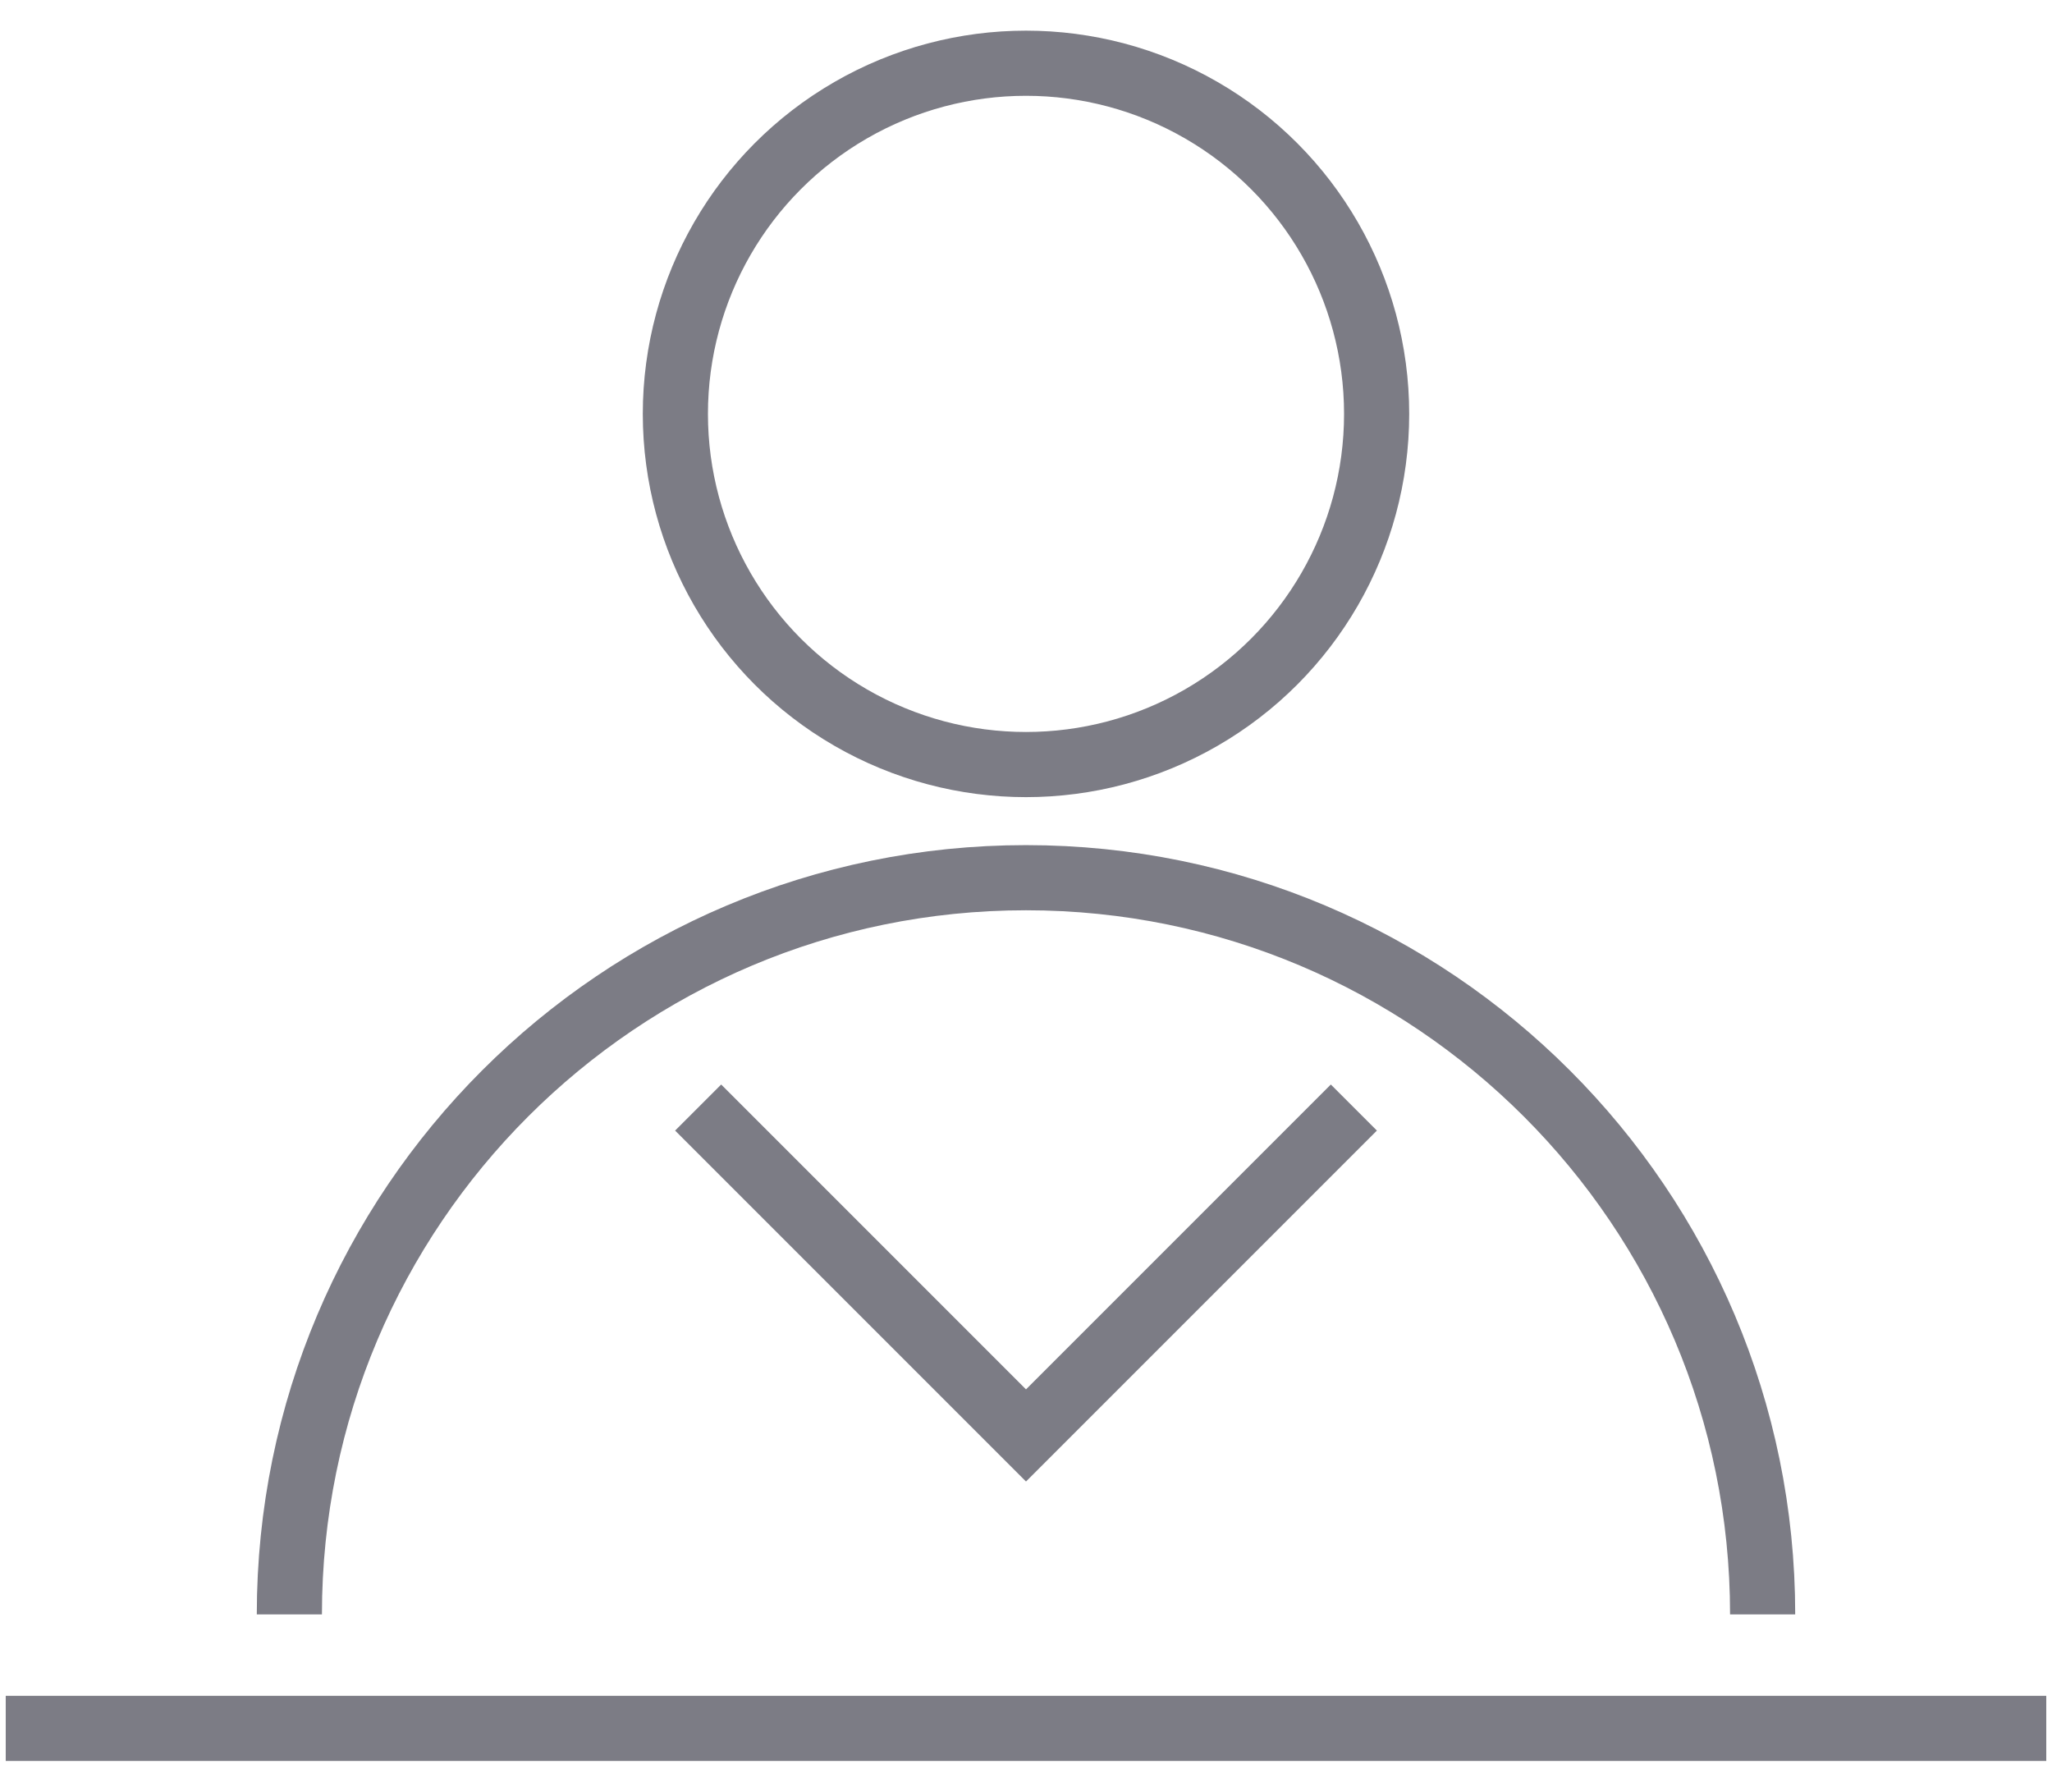
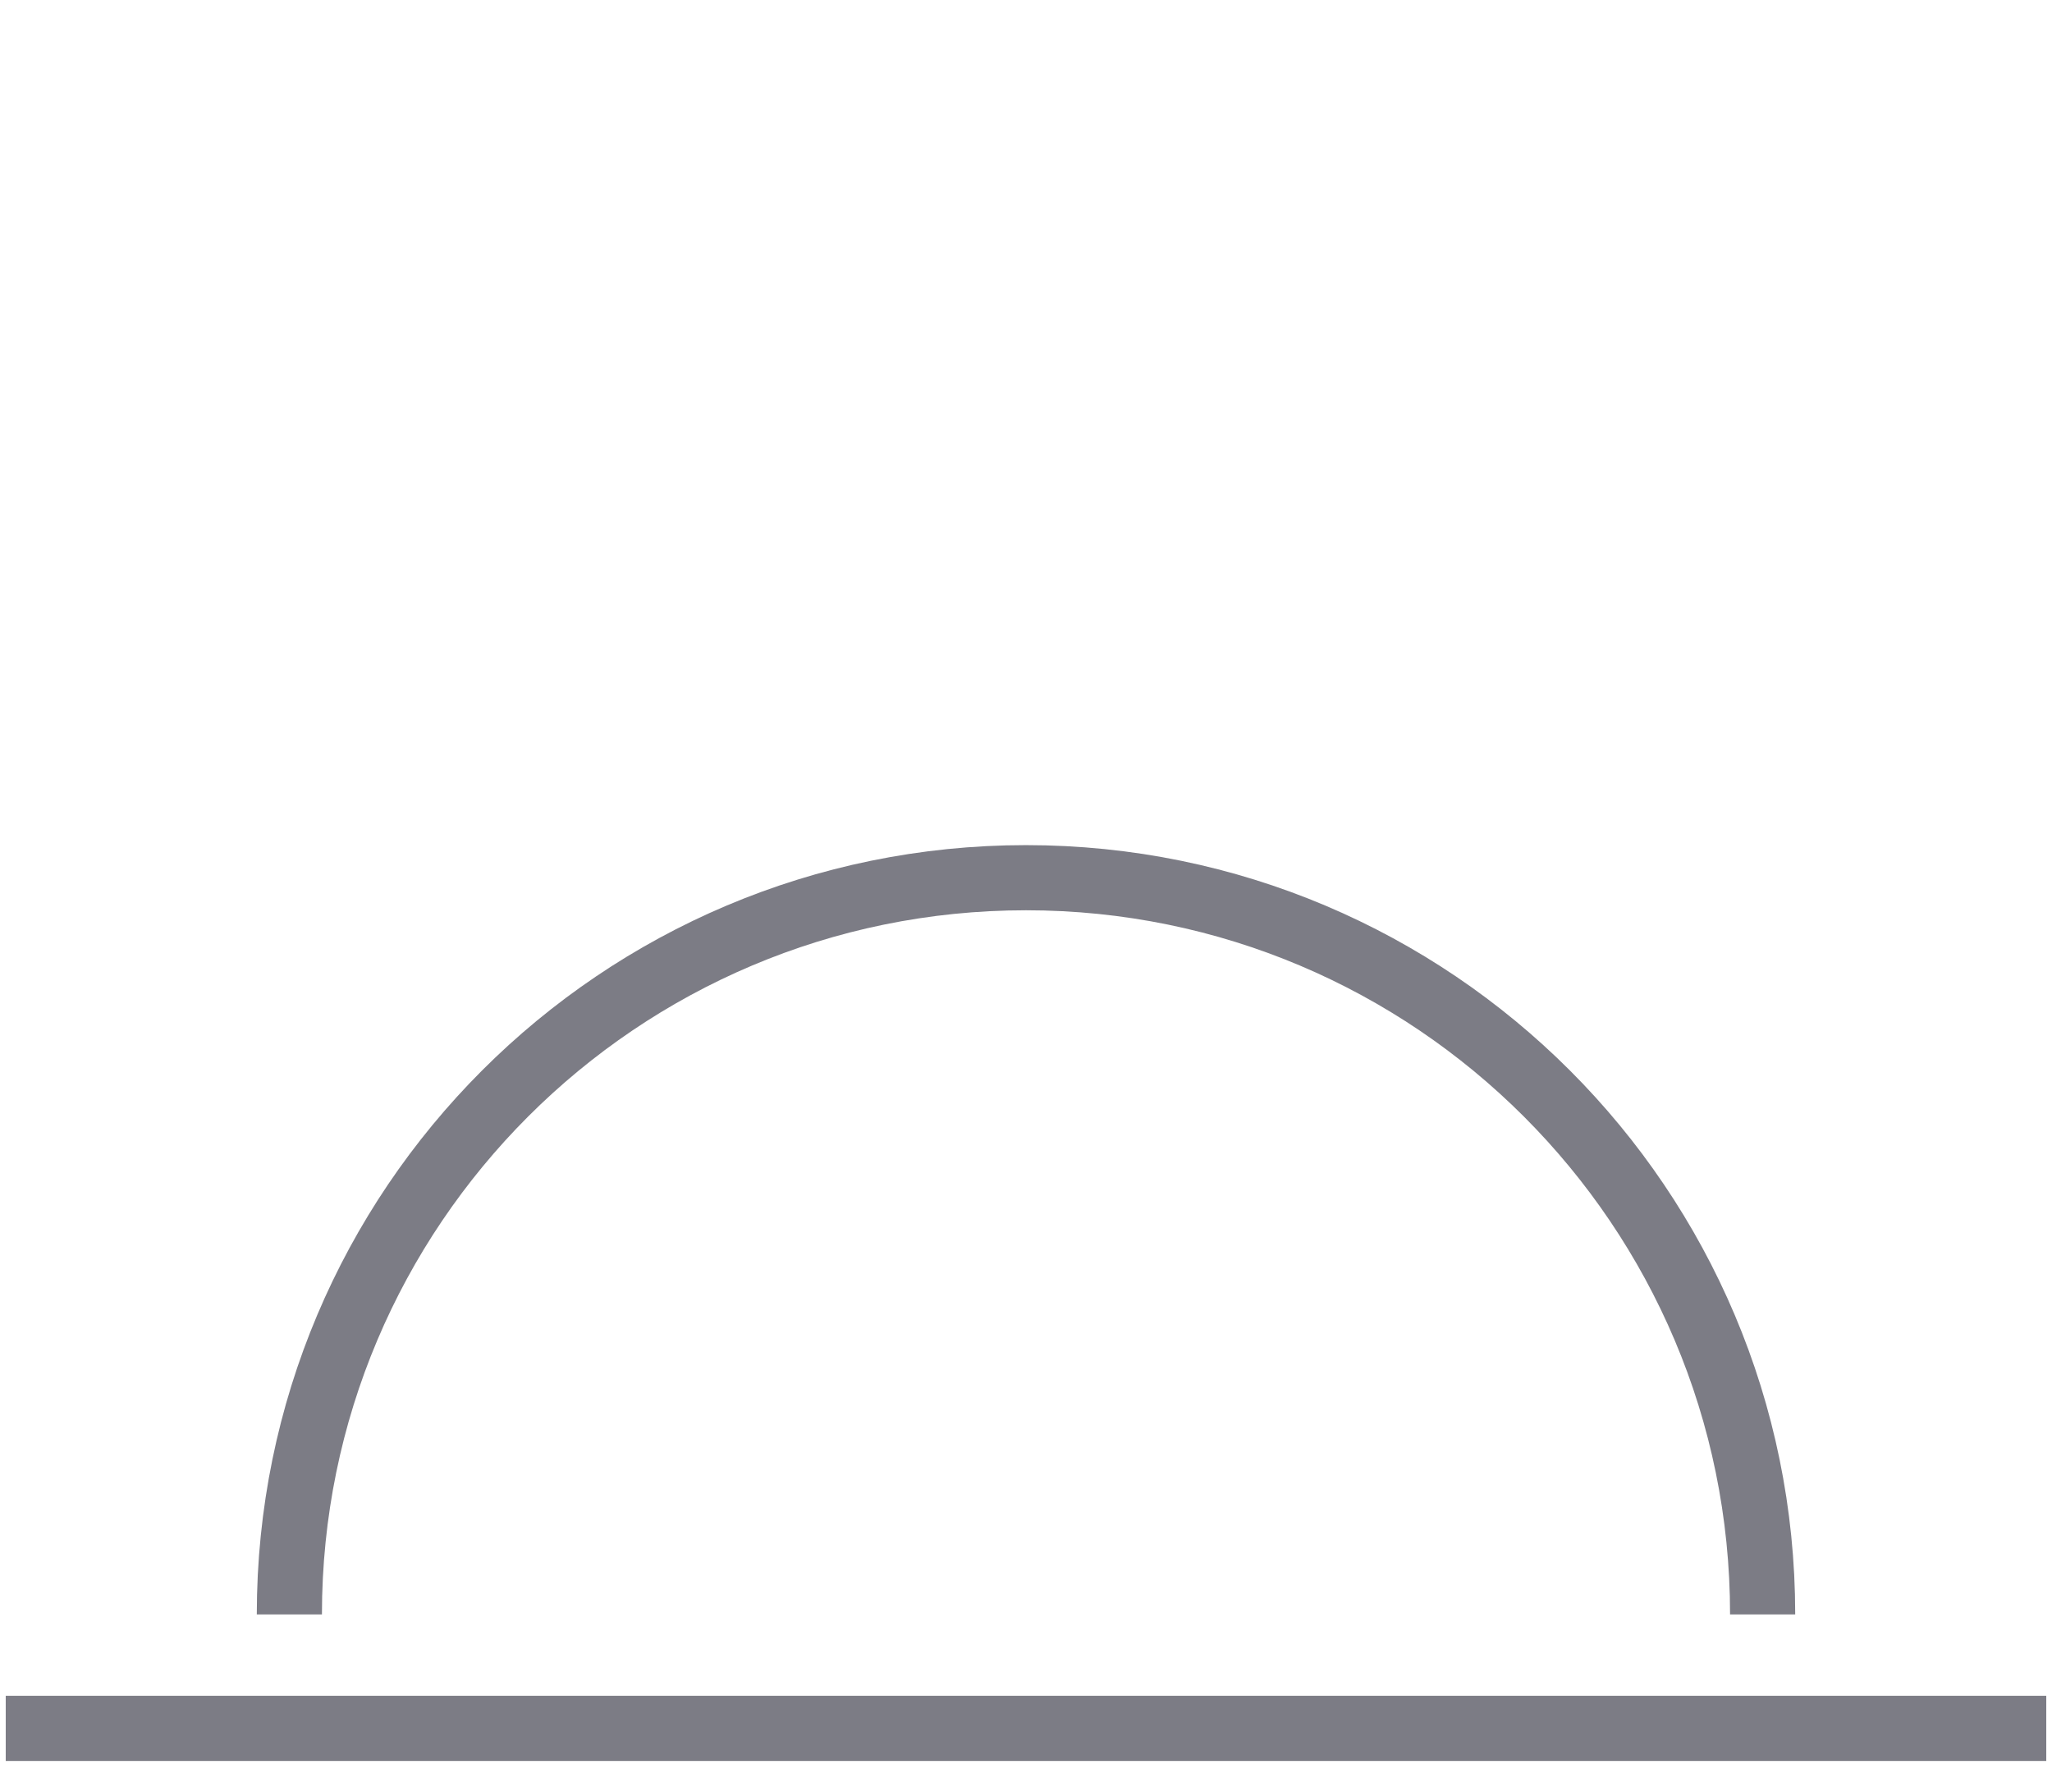
<svg xmlns="http://www.w3.org/2000/svg" id="a" viewBox="0 0 63 55">
  <defs>
    <style>.b{fill-rule:evenodd;}.b,.c{fill:none;stroke:#7c7c85;stroke-miterlimit:10;stroke-width:2px;}</style>
  </defs>
-   <circle class="c" cx="31.5" cy="12.706" r="10.765" />
  <path class="c" d="M8.884,49.56c0-12.491,10.126-22.616,22.616-22.616s22.616,10.126,22.616,22.616" />
  <line class="c" x1=".176" y1="53.059" x2="62.824" y2="53.059" />
-   <polyline class="b" points="41.566 34 31.5 44.066 21.434 34" />
</svg>